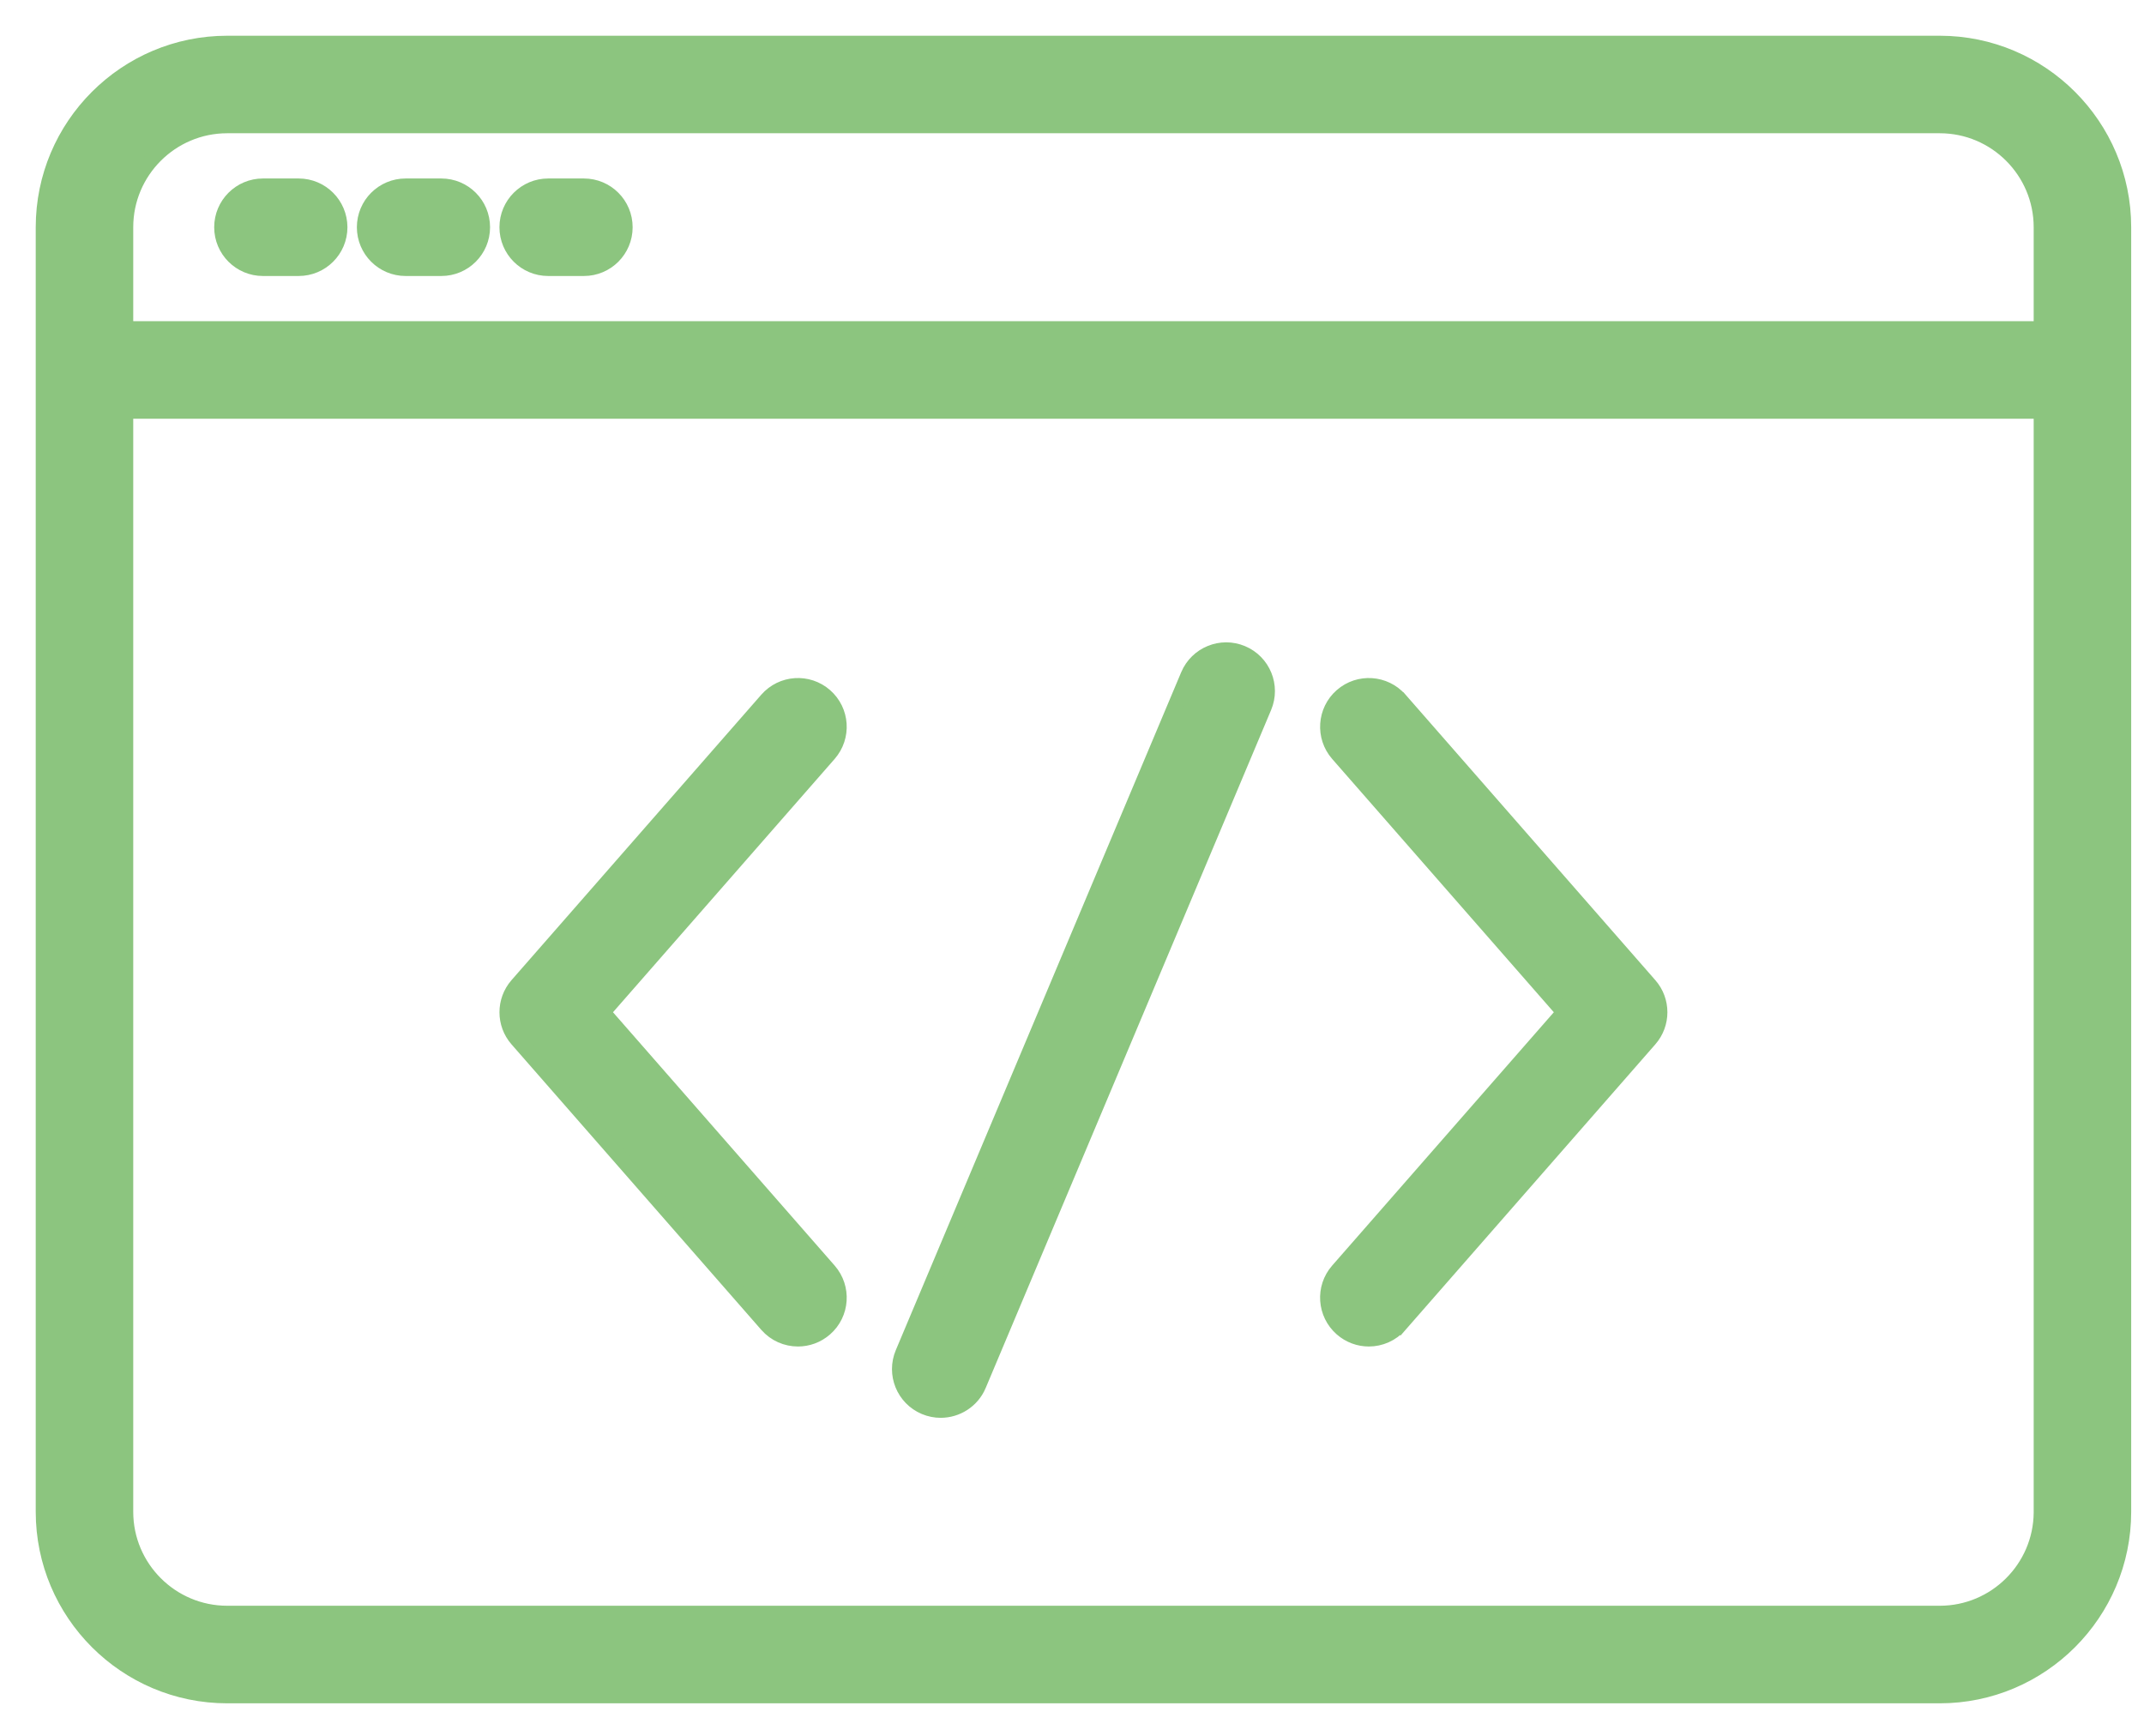
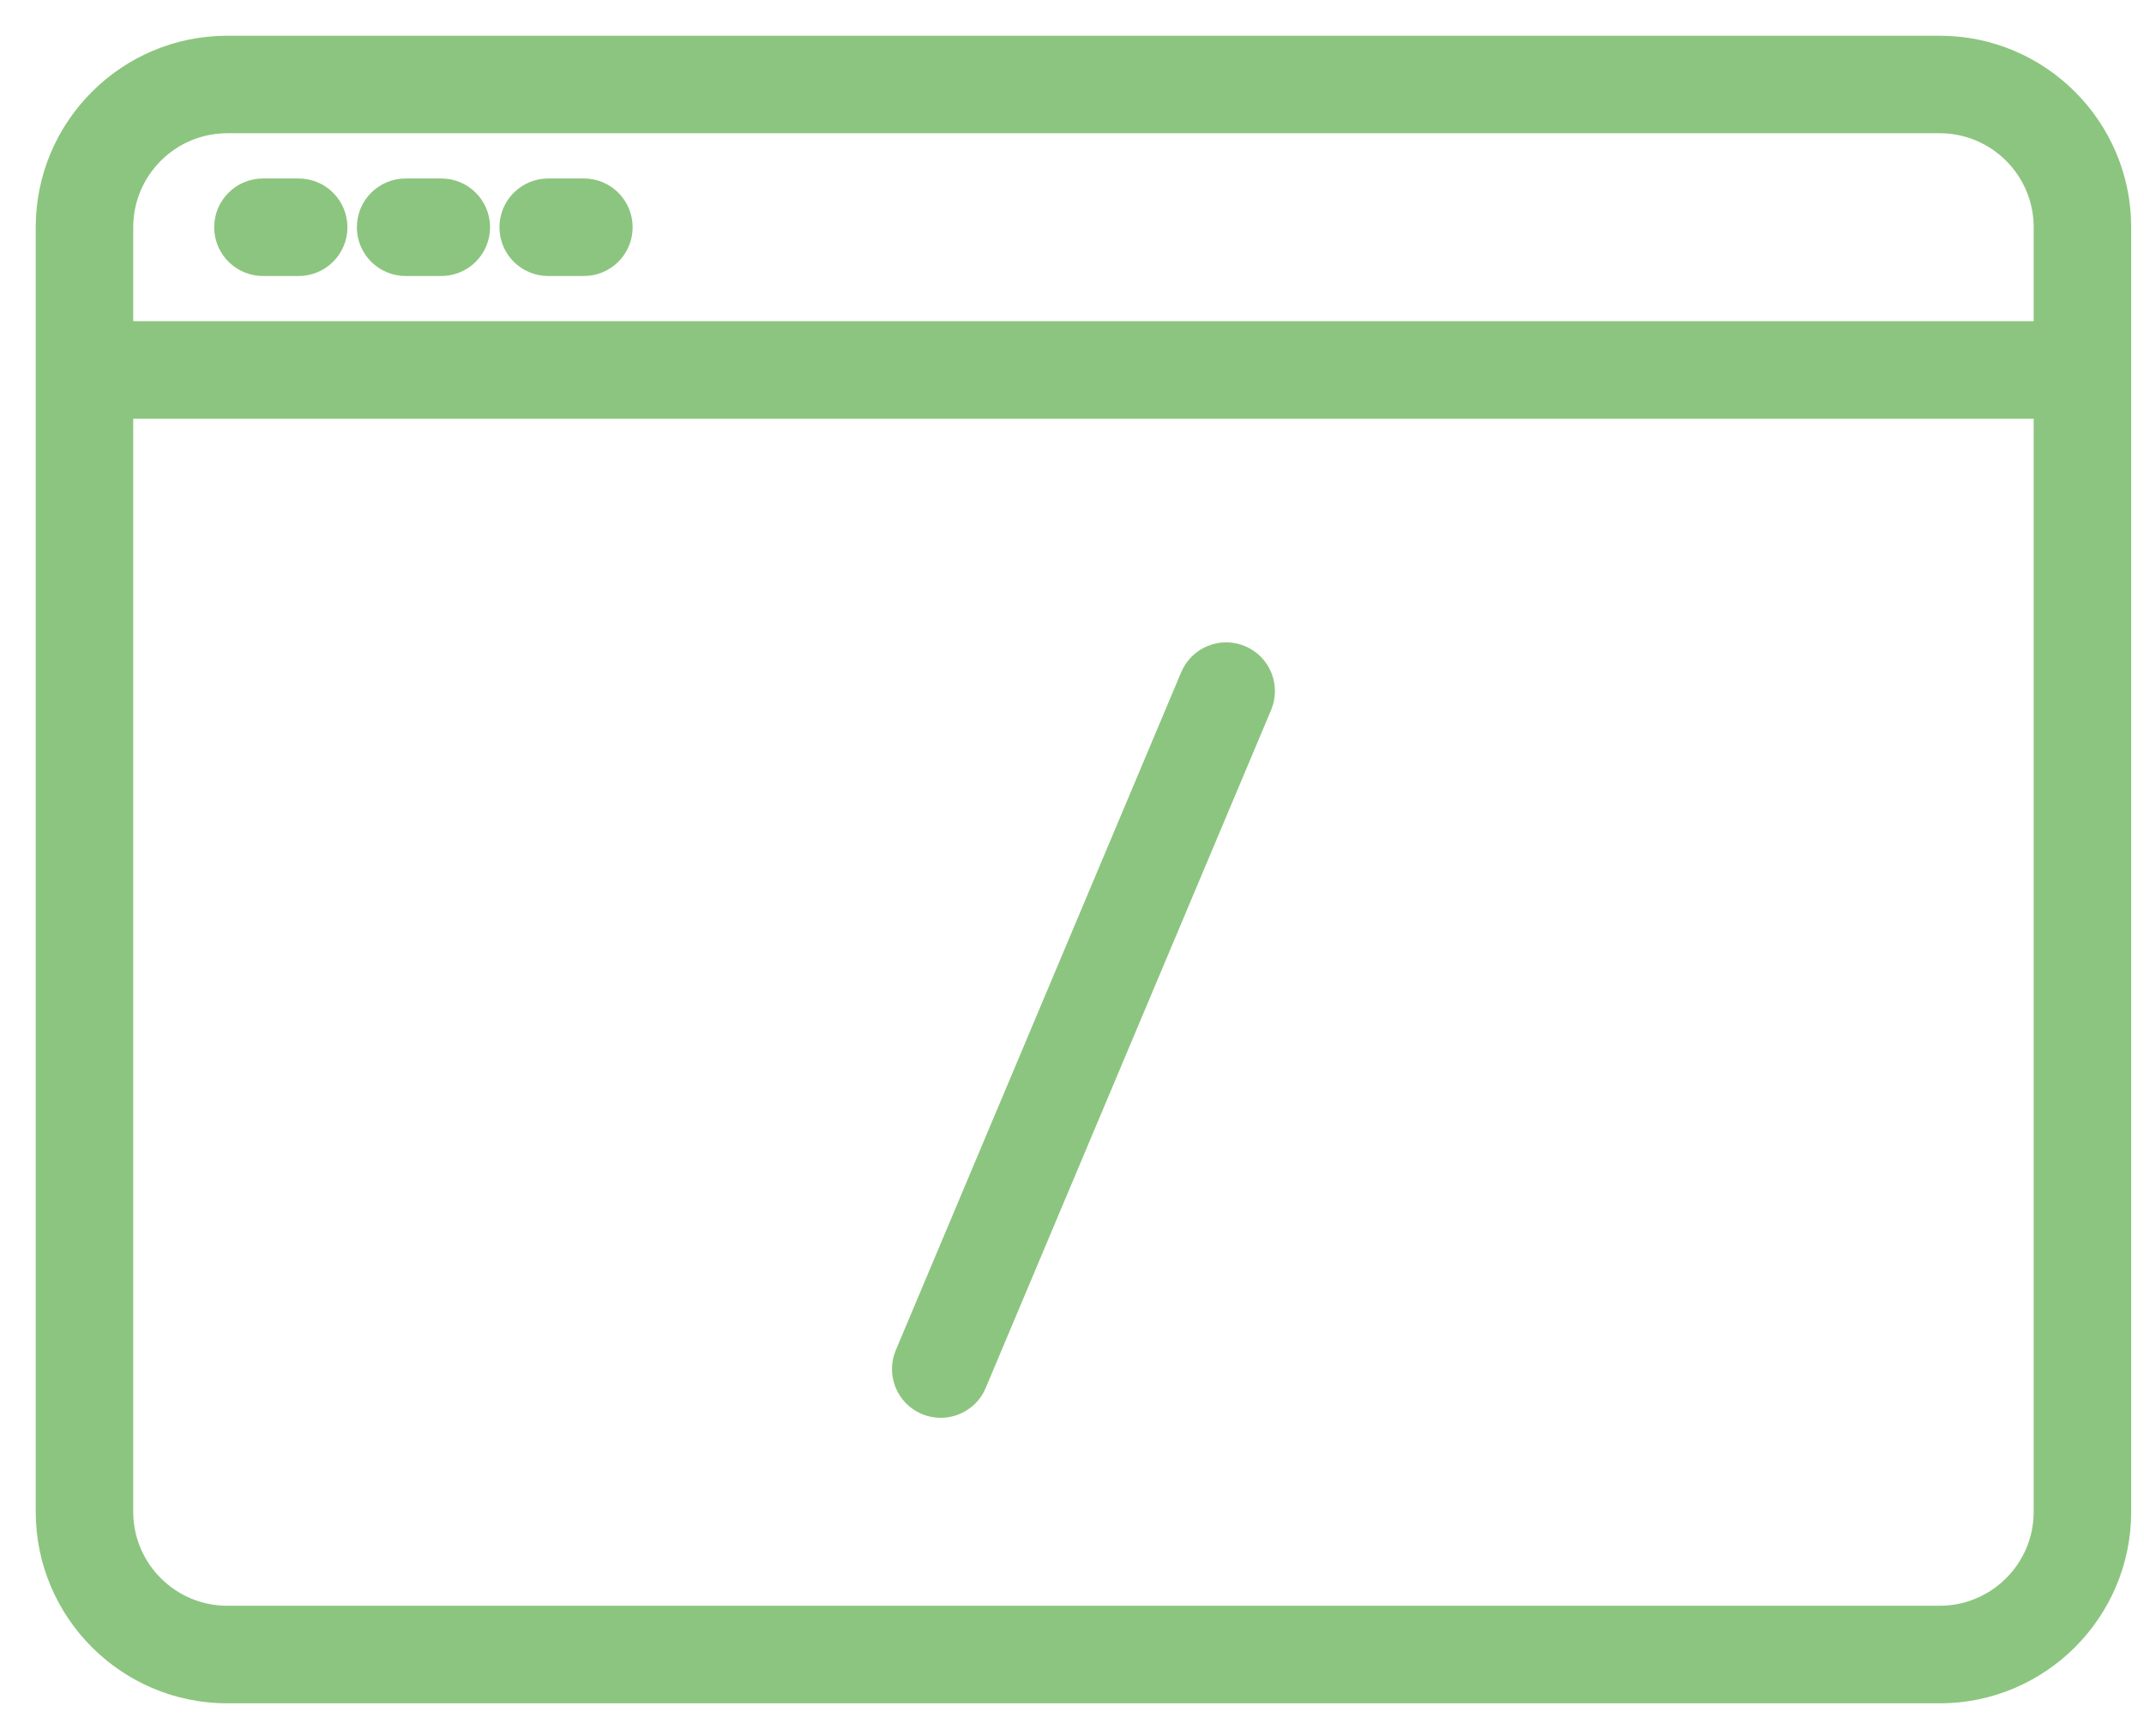
<svg xmlns="http://www.w3.org/2000/svg" width="42" height="34" viewBox="0 0 42 34" fill="none">
  <path d="M39.989 29.612V29.63C39.979 30.719 39.09 31.602 37.999 31.602H4.451C3.353 31.602 2.46 30.709 2.46 29.612V8.052H39.989V29.612ZM37.999 0.85H4.451C2.465 0.85 0.85 2.465 0.85 4.451V29.612C0.85 31.597 2.465 33.213 4.451 33.213H37.999C39.984 33.213 41.599 31.597 41.599 29.612V4.451C41.599 2.465 39.984 0.85 37.999 0.85ZM39.989 6.441H2.46V4.451C2.46 3.353 3.353 2.46 4.451 2.46H37.999C39.096 2.46 39.989 3.353 39.989 4.451V6.441Z" fill="#8CC57F" stroke="#8CC57F" stroke-width="0.3" />
  <path d="M6.656 4.451V4.451C6.655 4.006 6.295 3.646 5.85 3.646H5.151C4.707 3.646 4.346 4.006 4.346 4.451C4.346 4.896 4.707 5.256 5.151 5.256H5.85C6.295 5.256 6.656 4.896 6.656 4.451Z" fill="#8CC57F" stroke="#8CC57F" stroke-width="0.3" />
  <path d="M8.645 3.646H7.946C7.502 3.646 7.141 4.006 7.141 4.451C7.141 4.896 7.502 5.256 7.946 5.256H8.645C9.09 5.256 9.45 4.896 9.45 4.451C9.45 4.006 9.09 3.646 8.645 3.646Z" fill="#8CC57F" stroke="#8CC57F" stroke-width="0.3" />
  <path d="M11.438 3.646H10.739C10.295 3.646 9.934 4.006 9.934 4.451C9.934 4.896 10.294 5.256 10.739 5.256H11.438C11.883 5.256 12.243 4.896 12.243 4.451C12.243 4.006 11.883 3.646 11.438 3.646Z" fill="#8CC57F" stroke="#8CC57F" stroke-width="0.3" />
-   <path d="M16.238 14.766L16.238 14.766C16.53 14.431 16.497 13.923 16.162 13.63L16.162 13.63C15.827 13.337 15.319 13.371 15.026 13.706L10.133 19.297L10.133 19.297C9.868 19.601 9.868 20.054 10.133 20.357L10.133 20.357L15.026 25.949L15.026 25.949C15.185 26.131 15.408 26.224 15.632 26.224C15.82 26.224 16.009 26.158 16.162 26.024L16.162 26.024C16.497 25.732 16.53 25.223 16.238 24.888L16.238 24.888L11.809 19.827L16.238 14.766Z" fill="#8CC57F" stroke="#8CC57F" stroke-width="0.3" />
-   <path d="M32.314 19.297L32.314 19.297L27.422 13.706L27.421 13.706C27.128 13.371 26.62 13.337 26.285 13.63L26.285 13.63C25.951 13.923 25.917 14.431 26.209 14.766L26.209 14.766L30.638 19.827L26.209 24.888C25.916 25.223 25.951 25.731 26.285 26.024L26.285 26.024C26.438 26.158 26.627 26.224 26.815 26.224C27.039 26.224 27.262 26.13 27.422 25.948L27.309 25.85L27.422 25.948L32.314 20.357L32.314 20.357C32.58 20.054 32.58 19.6 32.314 19.297Z" fill="#8CC57F" stroke="#8CC57F" stroke-width="0.3" />
  <path d="M24.333 12.795L24.333 12.795C23.923 12.622 23.451 12.815 23.278 13.224L23.278 13.224L17.687 26.503L17.687 26.503C17.514 26.913 17.706 27.385 18.116 27.558L18.116 27.558C18.218 27.601 18.324 27.621 18.428 27.621C18.742 27.621 19.041 27.436 19.171 27.129L19.171 27.128L24.762 13.849C24.935 13.439 24.742 12.967 24.333 12.795Z" fill="#8CC57F" stroke="#8CC57F" stroke-width="0.3" />
</svg>